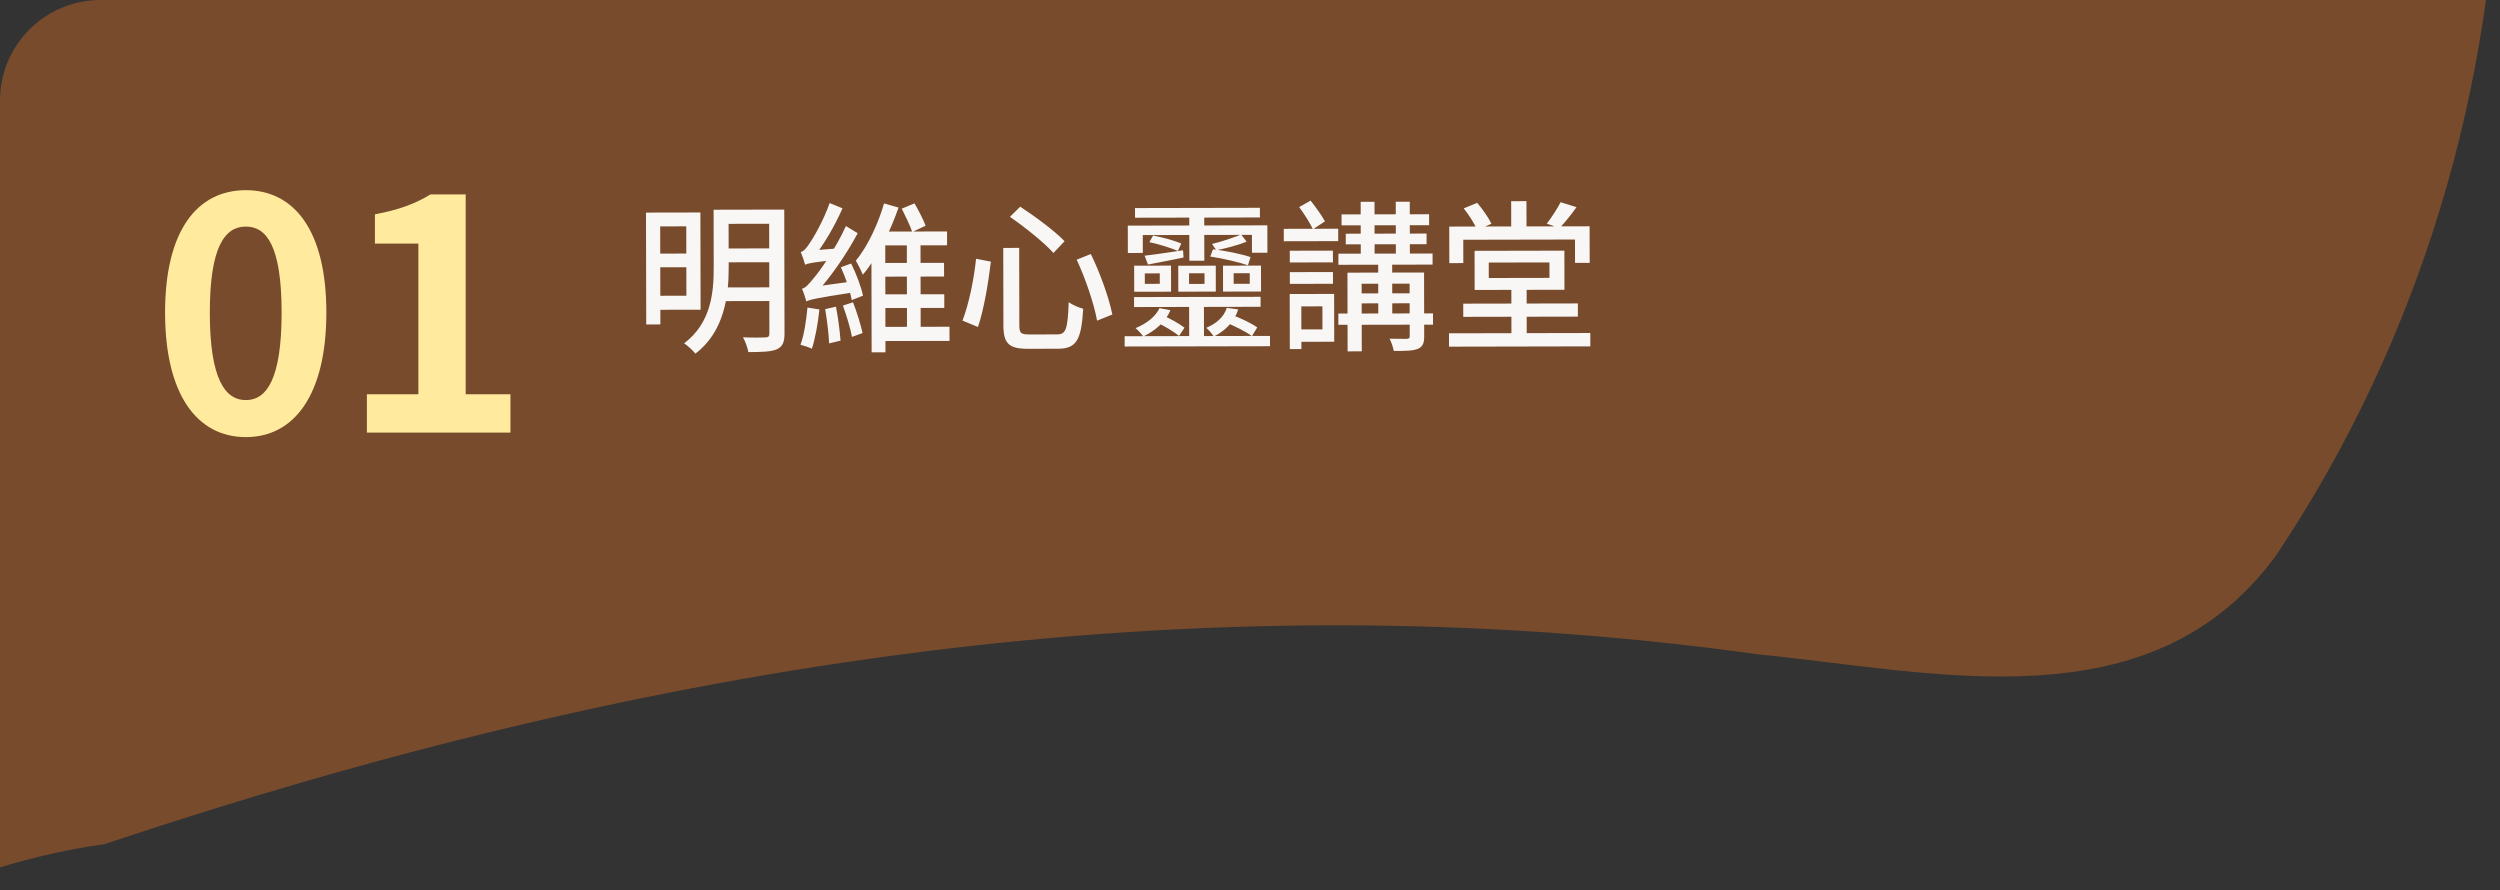
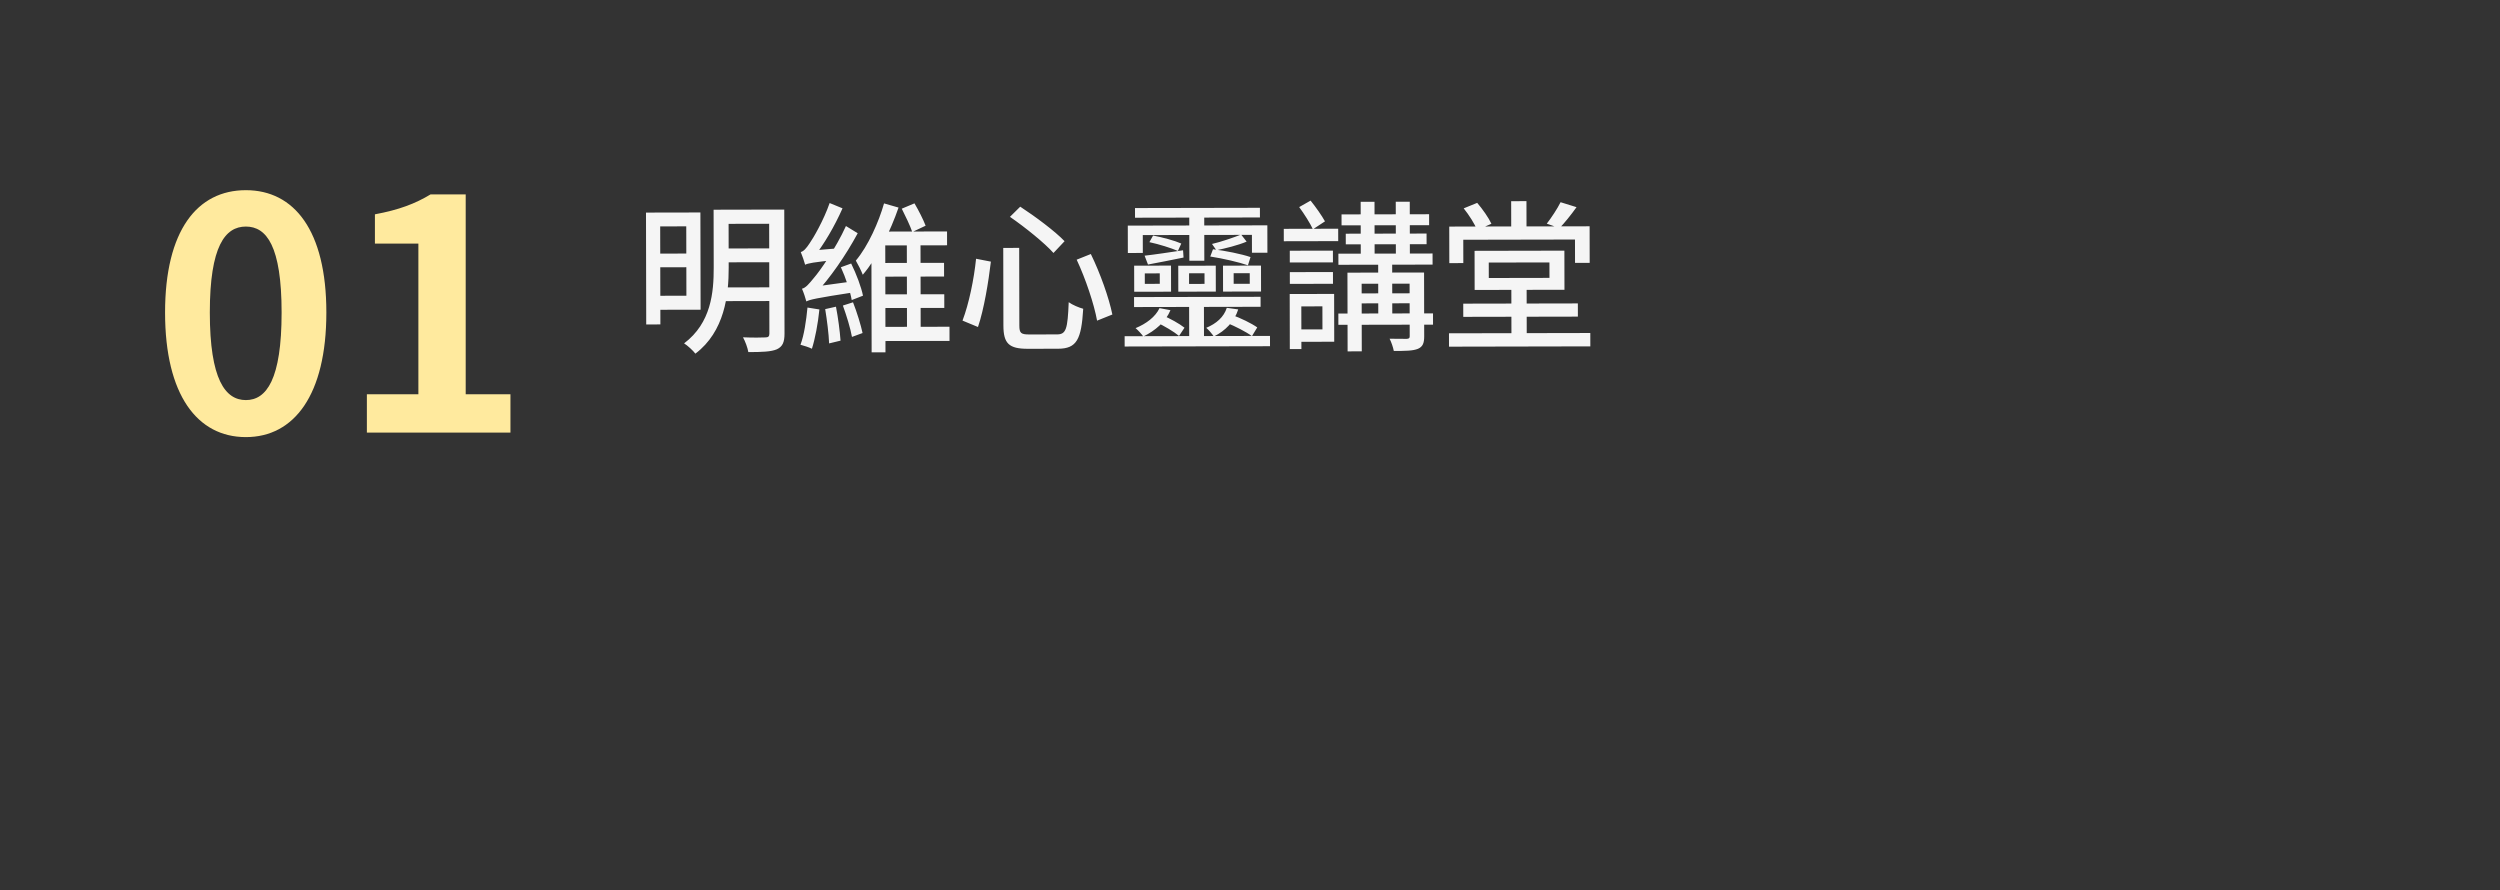
<svg xmlns="http://www.w3.org/2000/svg" width="497" height="177" viewBox="0 0 497 177" fill="none">
  <rect x="0" y="0" width="497" height="177" fill="#333333" stroke="none" />
  <g clip-path="url(#clip0_5836_4681)">
-     <path d="M212.93 -195.683C443.311 -337.165 569.078 -64.098 452.532 110.354C427.723 144.403 384.713 133.541 349.491 130.083C237.119 114.429 128.195 131.805 20.743 167.83C-45.051 176.605 -118.373 248.087 -177.411 233.351C-98.413 65.323 54.277 -89.416 212.93 -195.683Z" fill="#8A522A" fill-opacity="0.78" />
-   </g>
+     </g>
  <path d="M48.88 86.896C39.216 86.896 32.816 78.512 32.816 62.128C32.816 45.808 39.216 37.808 48.88 37.808C58.48 37.808 64.88 45.808 64.88 62.128C64.88 78.512 58.48 86.896 48.88 86.896ZM48.88 79.536C52.976 79.536 55.984 75.44 55.984 62.128C55.984 48.88 52.976 45.04 48.88 45.04C44.784 45.04 41.712 48.88 41.712 62.128C41.712 75.44 44.784 79.536 48.88 79.536ZM72.934 86V78.384H83.174V48.432H74.534V42.608C79.334 41.712 82.534 40.496 85.606 38.64H92.582V78.384H101.478V86H72.934Z" fill="#FFEA9E" />
  <path d="M130.056 42.259L139.24 42.24L139.279 61.568L130.095 61.587L130.089 58.803L136.457 58.79L136.429 44.998L130.062 45.011L130.056 42.259ZM130.104 50.419L137.592 50.403L137.598 53.123L130.11 53.139L130.104 50.419ZM143.655 41.687L154.023 41.666L154.028 44.482L143.661 44.503L143.655 41.687ZM143.67 49.399L154.038 49.378L154.044 52.13L143.676 52.151L143.67 49.399ZM143.558 57.143L153.99 57.122L153.995 59.842L143.563 59.863L143.558 57.143ZM128.424 42.262L131.24 42.256L131.285 64.496L128.469 64.502L128.424 42.262ZM152.903 41.669L155.911 41.662L155.961 66.334C155.964 68.062 155.55 68.927 154.431 69.442C153.312 69.924 151.52 69.991 148.768 69.997C148.638 69.165 148.156 67.854 147.706 67.055C149.626 67.147 151.61 67.111 152.154 67.078C152.73 67.077 152.954 66.884 152.953 66.308L152.903 41.669ZM141.863 41.691L144.839 41.685L144.862 53.205C144.873 58.645 144.056 65.91 138.241 70.306C137.791 69.699 136.637 68.645 135.996 68.263C141.396 64.188 141.896 58.107 141.886 53.179L141.863 41.691ZM174.716 52.281L187.676 52.254L187.682 54.974L174.722 55.001L174.716 52.281ZM174.761 58.52L187.721 58.494L187.726 61.214L174.766 61.24L174.761 58.52ZM174.55 64.985L188.758 64.956L188.764 67.772L174.556 67.801L174.55 64.985ZM180.274 46.989L182.994 46.984L183.033 66.472L180.313 66.477L180.274 46.989ZM175.984 46.038L188.272 46.013L188.277 48.765L175.989 48.79L176.032 70.038L173.28 70.043L173.235 47.867L174.896 46.04L175.984 46.038ZM175.748 40.438L178.63 41.265C177.039 45.876 174.522 51.097 171.521 54.623C171.231 53.855 170.557 52.513 170.139 51.81C172.597 48.893 174.7 44.12 175.748 40.438ZM179.271 41.487L181.796 40.426C182.631 41.833 183.563 43.687 184.013 44.87L181.36 46.123C180.941 44.876 180.009 42.958 179.271 41.487ZM167.166 53.128L169.212 52.388C170.241 54.465 171.238 57.12 171.561 58.783L169.323 59.651C169.032 57.956 168.13 55.206 167.166 53.128ZM164.047 61.454L166.19 60.97C166.61 63.113 166.968 65.864 167.099 67.72L164.828 68.269C164.761 66.413 164.403 63.597 164.047 61.454ZM160.526 61.141L162.895 61.52C162.613 64.337 162.043 67.346 161.407 69.331C160.862 69.044 159.741 68.695 159.133 68.536C159.865 66.615 160.275 63.734 160.526 61.141ZM160.061 52.63C159.932 52.086 159.481 50.807 159.192 50.104C159.768 49.975 160.31 49.334 160.948 48.372C161.618 47.443 163.755 43.791 164.932 40.364L167.494 41.415C165.933 44.938 163.797 48.623 161.722 51.187L161.722 51.219C161.722 51.219 160.06 52.086 160.061 52.63ZM160.061 52.63L159.993 50.614L161.239 49.812L166.838 49.352C166.712 50.057 166.586 51.049 166.587 51.625C161.532 52.147 160.636 52.341 160.061 52.63ZM160.3 59.926C160.171 59.382 159.752 58.103 159.431 57.399C160.166 57.238 160.837 56.437 161.826 55.218C162.88 54.032 166.166 49.386 168.173 44.934L170.512 46.369C168.153 50.758 165.026 55.276 161.993 58.514L161.993 58.578C161.993 58.578 160.299 59.382 160.3 59.926ZM160.3 59.926L160.2 57.878L161.478 57.043L170.019 55.874C169.925 56.546 169.895 57.538 169.928 58.082C162.09 59.282 160.971 59.572 160.3 59.926ZM167.565 60.743L169.58 60.099C170.352 62.049 171.125 64.576 171.48 66.207L169.37 66.979C169.078 65.284 168.273 62.694 167.565 60.743ZM199.446 49.287L202.614 49.28L202.645 64.704C202.648 66.24 202.969 66.496 204.665 66.492C205.465 66.49 209.145 66.483 210.137 66.481C211.961 66.477 212.247 65.389 212.46 60.076C213.197 60.619 214.51 61.16 215.343 61.383C214.971 67.463 214.079 69.321 210.335 69.329C209.503 69.33 205.119 69.339 204.351 69.341C200.575 69.348 199.485 68.295 199.477 64.711L199.446 49.287ZM194.043 51.441L196.988 52.012C196.516 55.98 195.631 61.454 194.422 65.009L191.347 63.735C192.621 60.404 193.635 55.474 194.043 51.441ZM214.043 51.625L216.857 50.499C218.72 54.304 220.458 59.196 221.137 62.523L218.099 63.745C217.517 60.482 215.811 55.398 214.043 51.625ZM200.778 43.108L202.822 41.088C205.802 43.034 209.744 45.97 211.636 47.95L209.432 50.291C207.668 48.31 203.79 45.182 200.778 43.108ZM225.638 41.362L250.47 41.312L250.474 43.232L225.642 43.282L225.638 41.362ZM236.424 42.236L239.4 42.23L239.419 51.83L236.443 51.836L236.424 42.236ZM224.205 44.853L251.949 44.797L251.96 50.237L248.888 50.243L248.881 46.691L227.185 46.735L227.192 50.287L224.216 50.293L224.205 44.853ZM227.545 50.83C229.593 50.602 232.344 50.18 235.191 49.758L235.29 51.198C232.763 51.715 230.332 52.2 228.221 52.589L227.545 50.83ZM228.5 48.14L229.233 46.827C231.09 47.175 233.555 47.842 234.837 48.415L234.168 49.889C232.854 49.315 230.421 48.552 228.5 48.14ZM246.737 46.631L247.828 48.037C246.069 48.777 243.575 49.39 241.815 49.745L240.949 48.499C242.676 48.111 245.266 47.21 246.737 46.631ZM240.602 50.996L241.143 49.554C243.575 49.838 246.841 50.503 248.602 51.108L248.093 52.74C246.364 52.136 243.099 51.375 240.602 50.996ZM236.395 59.58L239.339 59.574L239.356 67.894L236.412 67.9L236.395 59.58ZM225.45 59.058L250.602 59.008L250.606 60.991L225.454 61.042L225.45 59.058ZM223.578 66.838L252.474 66.78L252.478 68.828L223.582 68.886L223.578 66.838ZM230.51 61.256L232.687 61.668C231.732 63.974 229.624 65.77 227.29 66.894C227.001 66.479 226.231 65.617 225.75 65.234C227.861 64.365 229.714 62.986 230.51 61.256ZM243.886 61.197L246.159 61.512C245.396 63.914 243.608 65.774 241.306 66.898C241.017 66.451 240.279 65.556 239.798 65.173C241.813 64.337 243.314 63.022 243.886 61.197ZM229.908 64.073L230.993 62.631C232.531 63.268 234.485 64.352 235.478 65.15L234.394 66.784C233.4 65.954 231.478 64.806 229.908 64.073ZM243.86 64.173L244.881 62.603C246.61 63.208 248.821 64.291 249.942 65.089L248.89 66.819C247.768 65.989 245.59 64.874 243.86 64.173ZM227.585 54.35L227.589 56.43L230.565 56.424L230.561 54.344L227.585 54.35ZM225.469 52.818L232.797 52.803L232.808 57.987L225.48 58.002L225.469 52.818ZM236.385 54.332L236.389 56.444L239.461 56.438L239.457 54.326L236.385 54.332ZM234.237 52.832L241.693 52.817L241.704 57.969L234.248 57.984L234.237 52.832ZM245.249 54.314L245.253 56.426L248.453 56.42L248.449 54.308L245.249 54.314ZM243.133 52.815L250.685 52.799L250.696 57.951L243.144 57.967L243.133 52.815ZM266.697 42.623L284.105 42.588L284.109 44.764L266.701 44.799L266.697 42.623ZM266.073 50.432L284.793 50.395L284.797 52.602L266.077 52.64L266.073 50.432ZM266.065 62.336L284.881 62.298L284.885 64.538L266.069 64.576L266.065 62.336ZM267.537 46.461L283.601 46.429L283.605 48.541L267.541 48.573L267.537 46.461ZM270.5 40.119L273.252 40.114L273.275 51.346L270.523 51.351L270.5 40.119ZM277.476 40.105L280.26 40.1L280.283 51.332L277.499 51.337L277.476 40.105ZM273.979 51.408L276.763 51.403L276.786 62.987L274.002 62.992L273.979 51.408ZM280.224 54.18L283.104 54.174L283.13 66.846C283.133 68.222 282.846 68.926 281.887 69.344C280.864 69.762 279.36 69.766 277.088 69.77C276.958 69.066 276.604 68.011 276.251 67.34C277.723 67.369 279.259 67.366 279.643 67.365C280.091 67.332 280.251 67.236 280.25 66.852L280.224 54.18ZM267.872 54.205L281.44 54.177L281.445 56.385L270.693 56.407L270.72 69.847L267.904 69.853L267.872 54.205ZM269.321 58.33L281.417 58.305L281.421 60.289L269.325 60.314L269.321 58.33ZM256.408 49.844L264.983 49.826L264.988 52.162L256.412 52.18L256.408 49.844ZM256.416 54.1L264.992 54.082L264.997 56.418L256.421 56.436L256.416 54.1ZM255.215 45.494L266.031 45.472L266.036 47.936L255.22 47.958L255.215 45.494ZM257.577 58.449L265.225 58.434L265.244 67.938L257.596 67.953L257.591 65.489L262.903 65.479L262.894 60.903L257.582 60.913L257.577 58.449ZM256.393 58.452L258.697 58.447L258.719 69.391L256.415 69.396L256.393 58.452ZM258.278 41.168L260.547 39.883C261.574 41.161 262.793 42.887 263.404 44.006L261.007 45.578C260.461 44.395 259.273 42.51 258.278 41.168ZM288.057 66.26L316.153 66.203L316.158 68.859L288.062 68.916L288.057 66.26ZM290.893 60.366L313.677 60.32L313.682 62.944L290.898 62.99L290.893 60.366ZM300.454 57.147L303.494 57.141L303.516 67.701L300.476 67.707L300.454 57.147ZM300.42 39.995L303.46 39.989L303.472 46.005L300.432 46.011L300.42 39.995ZM288.11 45.044L316.014 44.987L316.028 52.252L313.116 52.257L313.107 47.617L290.899 47.662L290.909 52.302L288.125 52.308L288.11 45.044ZM295.964 52.196L295.971 55.268L308.035 55.244L308.028 52.172L295.964 52.196ZM293.144 49.866L311 49.83L311.015 57.606L293.159 57.642L293.144 49.866ZM290.983 41.422L293.668 40.328C294.759 41.606 295.946 43.3 296.493 44.483L293.647 45.737C293.197 44.553 292.041 42.732 290.983 41.422ZM310.244 40.199L313.414 41.185C312.297 42.755 311.02 44.326 310.031 45.352L307.501 44.461C308.426 43.275 309.607 41.48 310.244 40.199Z" fill="white" fill-opacity="0.95" />
  <defs>
    <clipPath id="clip0_5836_4681">
-       <path d="M0 20C0 8.954 8.954 0 20 0H497V177H0V20Z" fill="white" />
+       <path d="M0 20C0 8.954 8.954 0 20 0V177H0V20Z" fill="white" />
    </clipPath>
  </defs>
</svg>